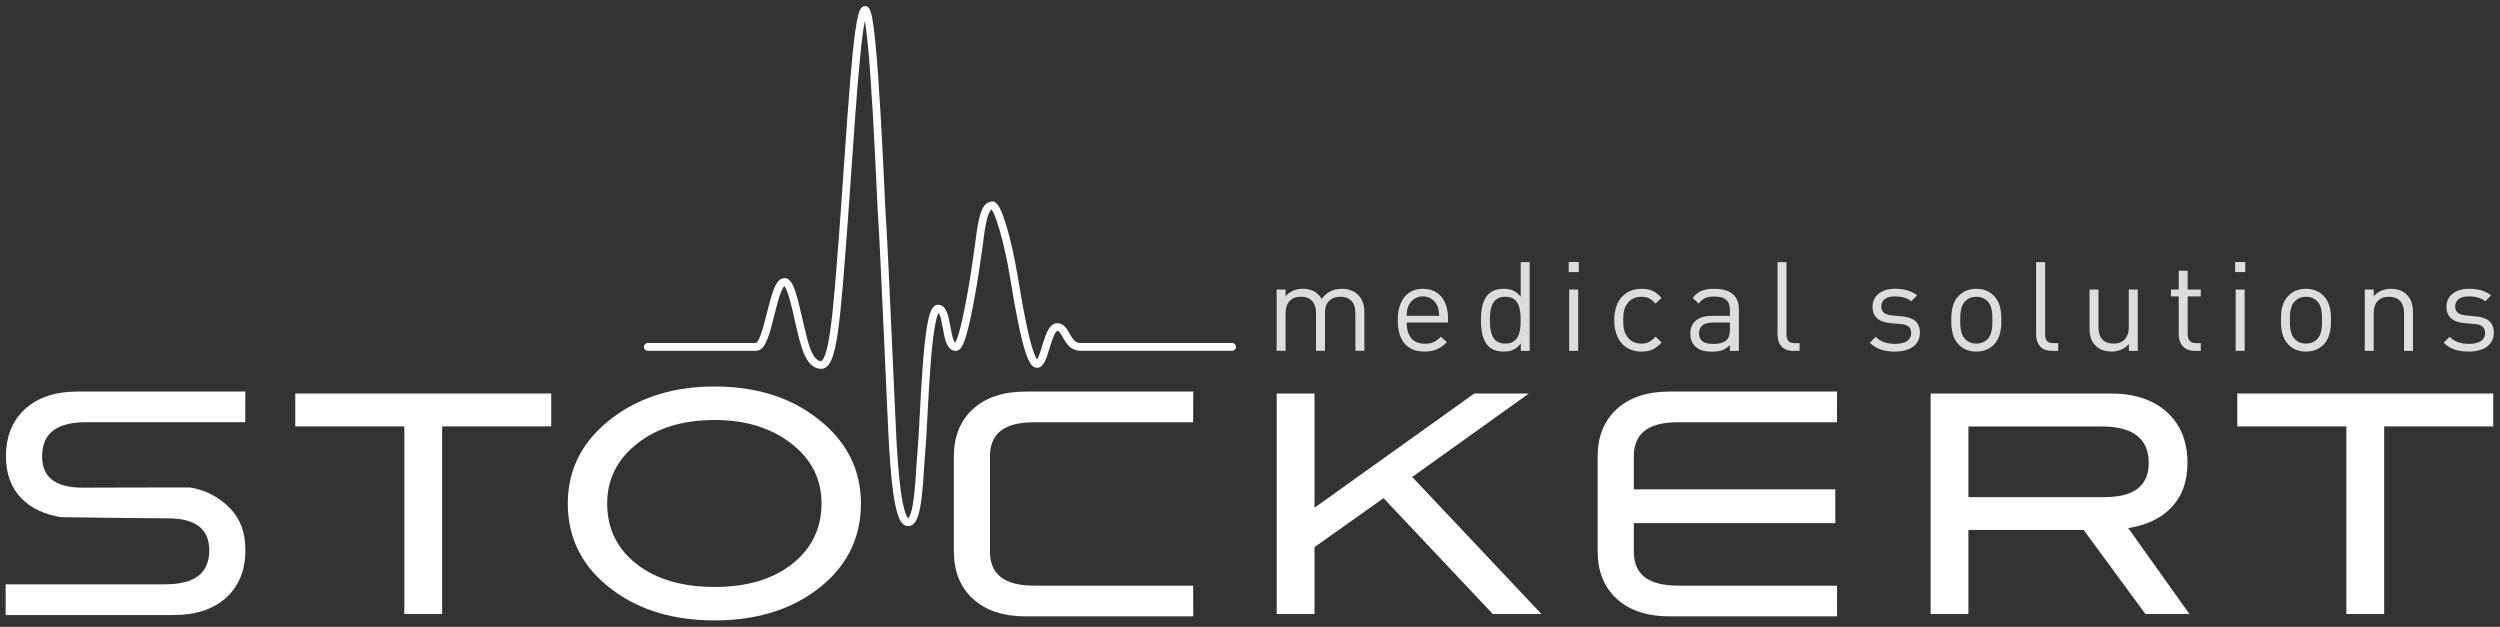
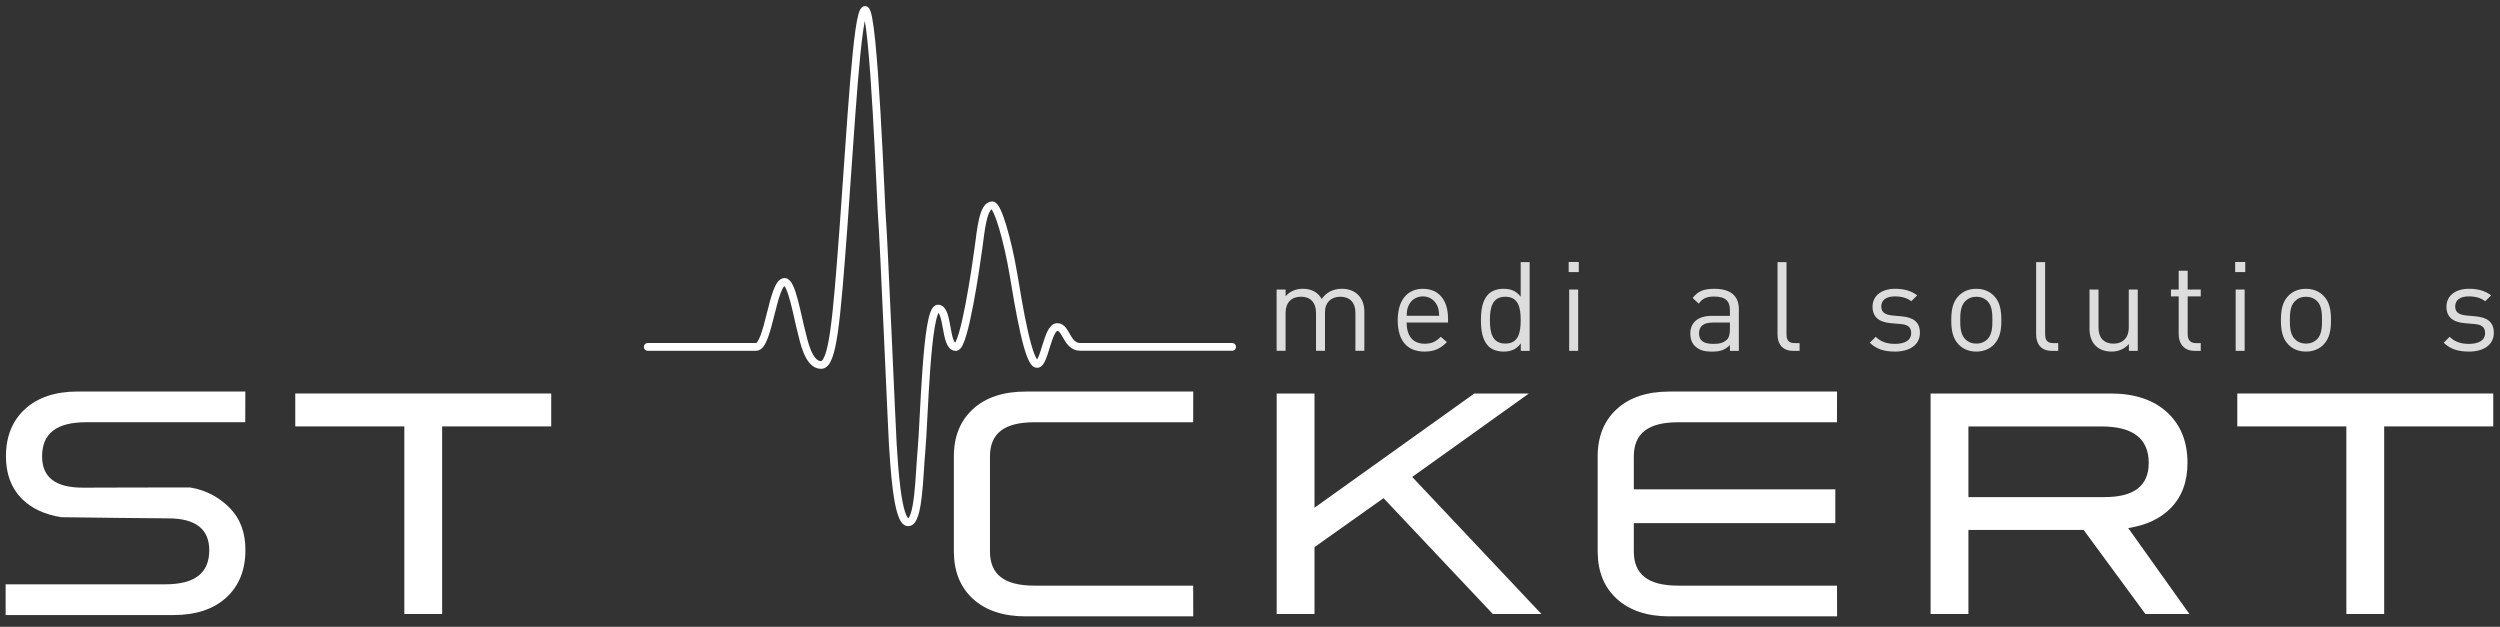
<svg xmlns="http://www.w3.org/2000/svg" height="172" viewBox="0 0 181.504 45.508" width="686">
  <rect x="0" y="0" width="181.504" height="45.508" fill="#333333" stroke="none" />
  <g transform="matrix(.281 0 0 .281 -28.143 -61.242)">
    <path d="m267.51 307.57h28.01c3.2 0 4.27-16.79 7.35-16.79 1.85 0 3.26 8.79 4.4 13.06.5 1.86 1.68 8.4 5.01 8.4 3.05 0 3.98-11.11 5.83-35.96 1.85-24.9 3.47-55.77 5.56-55.77 2.31 0 4.12 51.93 4.41 54.51s2.57 55.15 2.74 57.67c.34 5.04 1.12 20.2 3.97 20.2 2.78 0 2.85-12.25 3.44-18.54.7-7.42 1.26-36.68 4.27-36.68 2.74 0 1.72 9.93 4.6 9.93 2.19 0 5.18-20.56 5.89-25.82.59-4.34 1.14-10.79 3.51-10.79 1.46 0 4.06 9.28 5.5 17.88 1.43 8.6 3.84 23.11 6.09 23.11 1.99 0 2.67-9.54 5.23-9.54 2.38 0 2.37 5.13 5.97 5.13h39.2" style="fill:none;stroke:#fff;stroke-width:2;stroke-linecap:round;stroke-linejoin:round;stroke-miterlimit:10" />
    <path d="m214.39 376.58h-9.77v-48.47h-28.18v-8.5h66.13v8.5h-28.18z" fill="#fff" />
-     <path d="m322.59 348.02c0 9.34-3.96 16.89-11.89 22.66-6.95 5.04-15.58 7.55-25.9 7.55-10.42 0-19.11-2.54-26.06-7.63-7.93-5.77-11.89-13.3-11.89-22.58 0-9.13 4.02-16.63 12.05-22.51 7.06-5.14 15.69-7.71 25.9-7.71 10.26 0 18.87 2.57 25.82 7.71 7.98 5.88 11.97 13.38 11.97 22.51m-10.18 0c0-6.66-2.93-12.07-8.8-16.21-5.05-3.57-11.32-5.35-18.81-5.35-8.2 0-14.88 2.03-20.03 6.1-5.16 4.07-7.74 9.22-7.74 15.47 0 6.45 2.53 11.66 7.57 15.62 5.05 3.96 11.78 5.94 20.2 5.94 8.36 0 15.05-2 20.08-5.98 5.01-3.99 7.53-9.19 7.53-15.59" fill="#fff" />
    <path d="m430.01 319.61h9.77v29.51l41.29-29.51h14.1l-30.15 21.56 33.39 35.41h-12.56l-28.23-29.93-17.84 12.65v17.28h-9.77z" fill="#fff" />
    <path d="m665.83 376.58h-11.37l-15.96-21.72h-29.77v21.72h-9.77v-56.97h46.5c6.19 0 11.05 1.61 14.58 4.84s5.29 7.59 5.29 13.1c0 4.83-1.44 8.71-4.31 11.64-2.66 2.73-6.33 4.46-11 5.19zm-21.83-30.21c7.54 0 11.32-2.94 11.32-8.81 0-6.3-4.07-9.44-12.22-9.44h-34.37v18.26h35.27z" fill="#fff" />
    <path d="m716.15 376.58h-9.77v-48.47h-28.18v-8.5h66.13v8.5h-28.18z" fill="#fff" />
    <path d="m159.55 349.22c-2.47-2.54-5.93-4.64-10.28-5.33-.36-.04-27.67.05-27.67.05-7.11 0-10.57-2.65-10.57-8.09 0-5.93 3.73-8.82 11.41-8.82h41.08l.02-7.93h-43.31c-5.75 0-10.33 1.52-13.6 4.52-3.28 2.99-4.94 7.1-4.94 12.23 0 4.49 1.35 8.15 4.02 10.87 2.47 2.53 5.93 4.16 10.28 4.85.61.06 27.66.3 27.66.3 7.02 0 10.57 2.77 10.57 8.22 0 5.93-3.73 8.82-11.4 8.82h-41.21v7.94h43.4c5.75 0 10.33-1.52 13.61-4.52 3.28-2.99 4.94-7.12 4.94-12.23.02-4.5-1.33-8.16-4.01-10.88" fill="#fff" />
    <path d="m367.34 369.25c-7.68 0-11.41-2.88-11.41-8.82v-24.58c0-5.93 3.73-8.81 11.41-8.81h41.09l.02-7.93h-43.31c-5.75 0-10.33 1.52-13.6 4.52-3.27 2.98-4.93 7.07-4.94 12.18v24.87h.01c.05 5.02 1.71 9.05 4.93 11.99 3.27 3 7.85 4.52 13.6 4.52h43.31l-.02-7.93h-41.09z" fill="#fff" />
    <path d="m533.69 369.25c-7.68 0-11.41-2.88-11.41-8.82v-7.32h52.06v-8.74h-52.06v-8.52c0-5.93 3.73-8.81 11.41-8.81h41.08l.02-7.93h-43.31c-5.76 0-10.33 1.52-13.6 4.52-3.27 2.98-4.93 7.07-4.94 12.18v24.87h.01c.05 5.02 1.7 9.05 4.94 11.99 3.27 3 7.84 4.52 13.6 4.52h43.31l-.02-7.93h-41.09z" fill="#fff" />
    <g fill="#ddd">
      <path d="m450.35 308.59v-9.76c0-2.8-1.51-4.22-3.9-4.22-2.32 0-3.96 1.45-3.96 3.96v10.01h-2.32v-9.76c0-2.8-1.51-4.22-3.9-4.22-2.38 0-3.96 1.45-3.96 4.22v9.76h-2.32v-15.84h2.32v1.74c1.13-1.29 2.7-1.93 4.47-1.93 2.19 0 3.9.9 4.86 2.64 1.22-1.74 2.99-2.64 5.22-2.64 1.71 0 3.12.55 4.09 1.48 1.13 1.09 1.71 2.58 1.71 4.41v10.14h-2.31z" />
      <path d="m463.59 301.28c0 3.48 1.61 5.47 4.67 5.47 1.83 0 2.9-.55 4.15-1.8l1.58 1.38c-1.61 1.61-3.12 2.45-5.79 2.45-4.22 0-6.92-2.51-6.92-8.11 0-5.15 2.48-8.11 6.5-8.11 4.12 0 6.5 2.93 6.5 7.69v1.03zm7.89-4.38c-.68-1.45-2-2.38-3.7-2.38-1.71 0-3.03.93-3.7 2.38-.39.84-.42 1.35-.48 2.64h8.4c-.1-1.29-.14-1.8-.52-2.64z" />
      <path d="m493.08 308.59v-1.9c-1.32 1.67-2.71 2.09-4.51 2.09-1.64 0-3.03-.55-3.86-1.38-1.58-1.61-1.93-4.19-1.93-6.73s.35-5.15 1.93-6.73c.84-.84 2.22-1.38 3.86-1.38 1.77 0 3.16.39 4.48 2.03v-8.92h2.32v22.92zm-3.99-13.98c-3.48 0-3.99 2.96-3.99 6.05s.52 6.05 3.99 6.05c3.45 0 3.96-2.96 3.96-6.05 0-3.08-.51-6.05-3.96-6.05z" />
      <path d="m505.45 288.24v-2.61h2.61v2.61zm.13 20.35v-15.84h2.32v15.84z" />
-       <path d="m524.25 308.78c-3.99 0-7.02-2.71-7.02-8.11 0-5.41 3.03-8.11 7.02-8.11 2.19 0 3.57.58 5.21 2.35l-1.58 1.48c-1.19-1.32-2.12-1.77-3.64-1.77-1.54 0-2.83.61-3.67 1.8-.74 1.03-1.03 2.25-1.03 4.25s.29 3.22 1.03 4.25c.84 1.19 2.12 1.8 3.67 1.8 1.51 0 2.45-.48 3.64-1.8l1.58 1.51c-1.63 1.77-3.02 2.35-5.21 2.35z" />
      <path d="m547.11 308.59v-1.51c-1.26 1.26-2.45 1.71-4.57 1.71-2.19 0-3.38-.39-4.48-1.45-.8-.77-1.19-1.96-1.19-3.22 0-2.8 1.96-4.57 5.51-4.57h4.73v-1.51c0-2.29-1.13-3.48-4.06-3.48-2 0-3.03.51-3.99 1.83l-1.58-1.45c1.38-1.83 2.99-2.38 5.6-2.38 4.28 0 6.34 1.87 6.34 5.28v10.75zm0-7.31h-4.41c-2.38 0-3.57.93-3.57 2.8 0 1.84 1.13 2.71 3.67 2.71 1.32 0 2.48-.13 3.51-1.06.55-.52.8-1.42.8-2.74z" />
      <path d="m563.44 308.59c-2.77 0-4.03-1.8-4.03-4.22v-18.71h2.32v18.61c0 1.54.52 2.32 2.12 2.32h1.26v2z" />
      <path d="m589.75 308.78c-2.71 0-4.8-.61-6.5-2.29l1.54-1.54c1.22 1.29 2.96 1.84 4.93 1.84 2.64 0 4.22-.93 4.22-2.8 0-1.42-.77-2.16-2.64-2.32l-2.61-.23c-3.09-.26-4.73-1.61-4.73-4.25 0-2.9 2.41-4.64 5.83-4.64 2.29 0 4.25.55 5.7 1.71l-1.51 1.51c-1.13-.87-2.57-1.25-4.22-1.25-2.32 0-3.54.97-3.54 2.61 0 1.42.87 2.12 2.83 2.32l2.48.23c2.77.26 4.67 1.29 4.67 4.28-.01 3.05-2.59 4.82-6.45 4.82z" />
      <path d="m615.31 306.98c-1.1 1.12-2.61 1.8-4.54 1.8s-3.45-.68-4.54-1.8c-1.61-1.64-1.93-3.87-1.93-6.31 0-2.45.32-4.7 1.93-6.31 1.09-1.13 2.61-1.8 4.54-1.8s3.45.68 4.54 1.8c1.61 1.61 1.93 3.86 1.93 6.31.01 2.44-.32 4.66-1.93 6.31zm-1.64-11.21c-.77-.77-1.77-1.16-2.9-1.16s-2.09.39-2.87 1.16c-1.16 1.16-1.29 3.09-1.29 4.9 0 1.77.1 3.7 1.29 4.89.77.77 1.74 1.16 2.87 1.16s2.12-.39 2.9-1.16c1.16-1.19 1.26-3.12 1.26-4.89 0-1.81-.1-3.74-1.26-4.9z" />
      <path d="m630.26 308.59c-2.77 0-4.03-1.8-4.03-4.22v-18.71h2.32v18.61c0 1.54.52 2.32 2.12 2.32h1.26v2z" />
      <path d="m650.19 308.59v-1.77c-1.13 1.29-2.71 1.96-4.47 1.96-1.71 0-3.12-.52-4.09-1.48-1.13-1.09-1.61-2.61-1.61-4.44v-10.11h2.32v9.76c0 2.8 1.48 4.22 3.86 4.22s3.96-1.45 3.96-4.22v-9.76h2.32v15.84z" />
      <path d="m667.12 308.59c-2.71 0-4.06-1.9-4.06-4.25v-9.82h-2v-1.77h2v-4.86h2.32v4.86h3.38v1.77h-3.38v9.76c0 1.45.68 2.32 2.16 2.32h1.22v2h-1.64z" />
      <path d="m677.65 288.24v-2.61h2.61v2.61zm.13 20.35v-15.84h2.32v15.84z" />
      <path d="m700.48 306.98c-1.09 1.12-2.61 1.8-4.54 1.8s-3.45-.68-4.54-1.8c-1.61-1.64-1.93-3.87-1.93-6.31 0-2.45.32-4.7 1.93-6.31 1.09-1.13 2.61-1.8 4.54-1.8s3.45.68 4.54 1.8c1.61 1.61 1.93 3.86 1.93 6.31 0 2.44-.32 4.66-1.93 6.31zm-1.64-11.21c-.77-.77-1.77-1.16-2.9-1.16s-2.09.39-2.87 1.16c-1.16 1.16-1.29 3.09-1.29 4.9 0 1.77.1 3.7 1.29 4.89.77.77 1.74 1.16 2.87 1.16s2.12-.39 2.9-1.16c1.16-1.19 1.25-3.12 1.25-4.89 0-1.81-.09-3.74-1.25-4.9z" />
-       <path d="m721.28 308.59v-9.76c0-2.8-1.51-4.22-3.9-4.22-2.38 0-3.93 1.45-3.93 4.22v9.76h-2.32v-15.84h2.32v1.74c1.13-1.29 2.67-1.93 4.44-1.93 1.71 0 3.09.51 4.06 1.48 1.13 1.09 1.64 2.58 1.64 4.41v10.14z" />
      <path d="m738.03 308.78c-2.71 0-4.8-.61-6.5-2.29l1.54-1.54c1.22 1.29 2.96 1.84 4.93 1.84 2.64 0 4.22-.93 4.22-2.8 0-1.42-.77-2.16-2.64-2.32l-2.61-.23c-3.09-.26-4.73-1.61-4.73-4.25 0-2.9 2.41-4.64 5.83-4.64 2.29 0 4.25.55 5.7 1.71l-1.51 1.51c-1.13-.87-2.57-1.25-4.22-1.25-2.32 0-3.54.97-3.54 2.61 0 1.42.87 2.12 2.83 2.32l2.48.23c2.77.26 4.67 1.29 4.67 4.28-.01 3.05-2.58 4.82-6.45 4.82z" />
    </g>
  </g>
</svg>